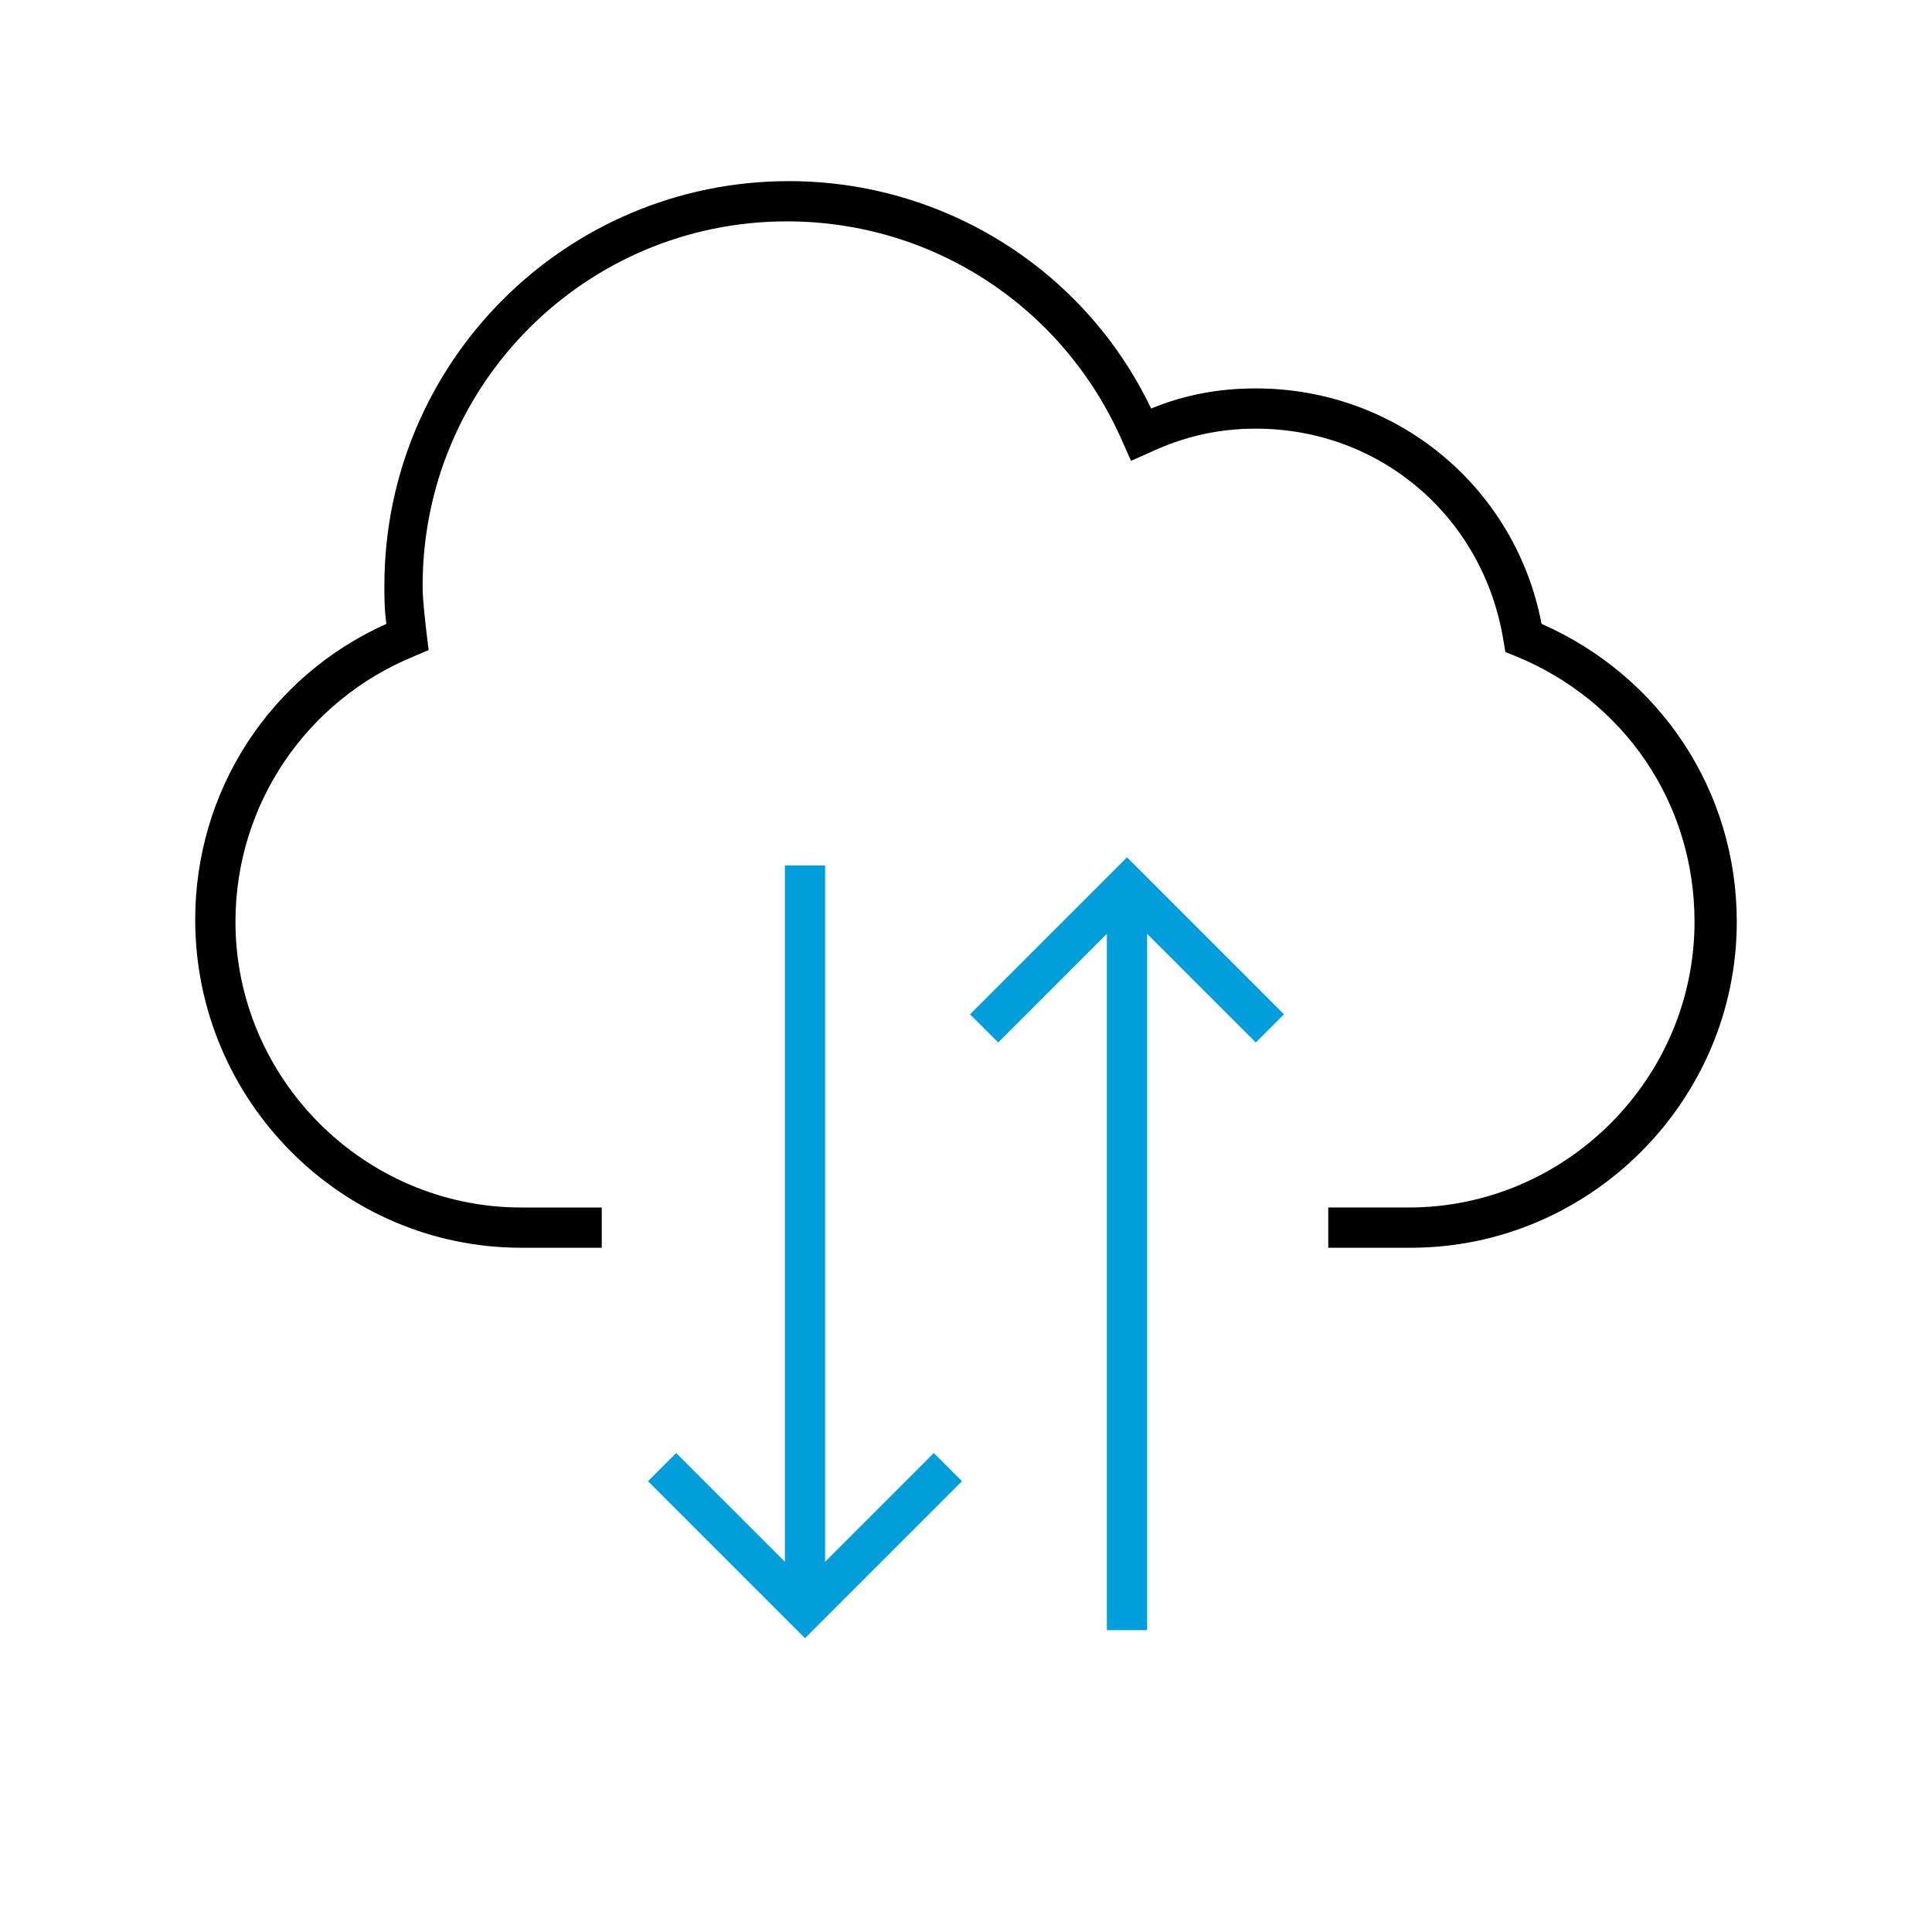
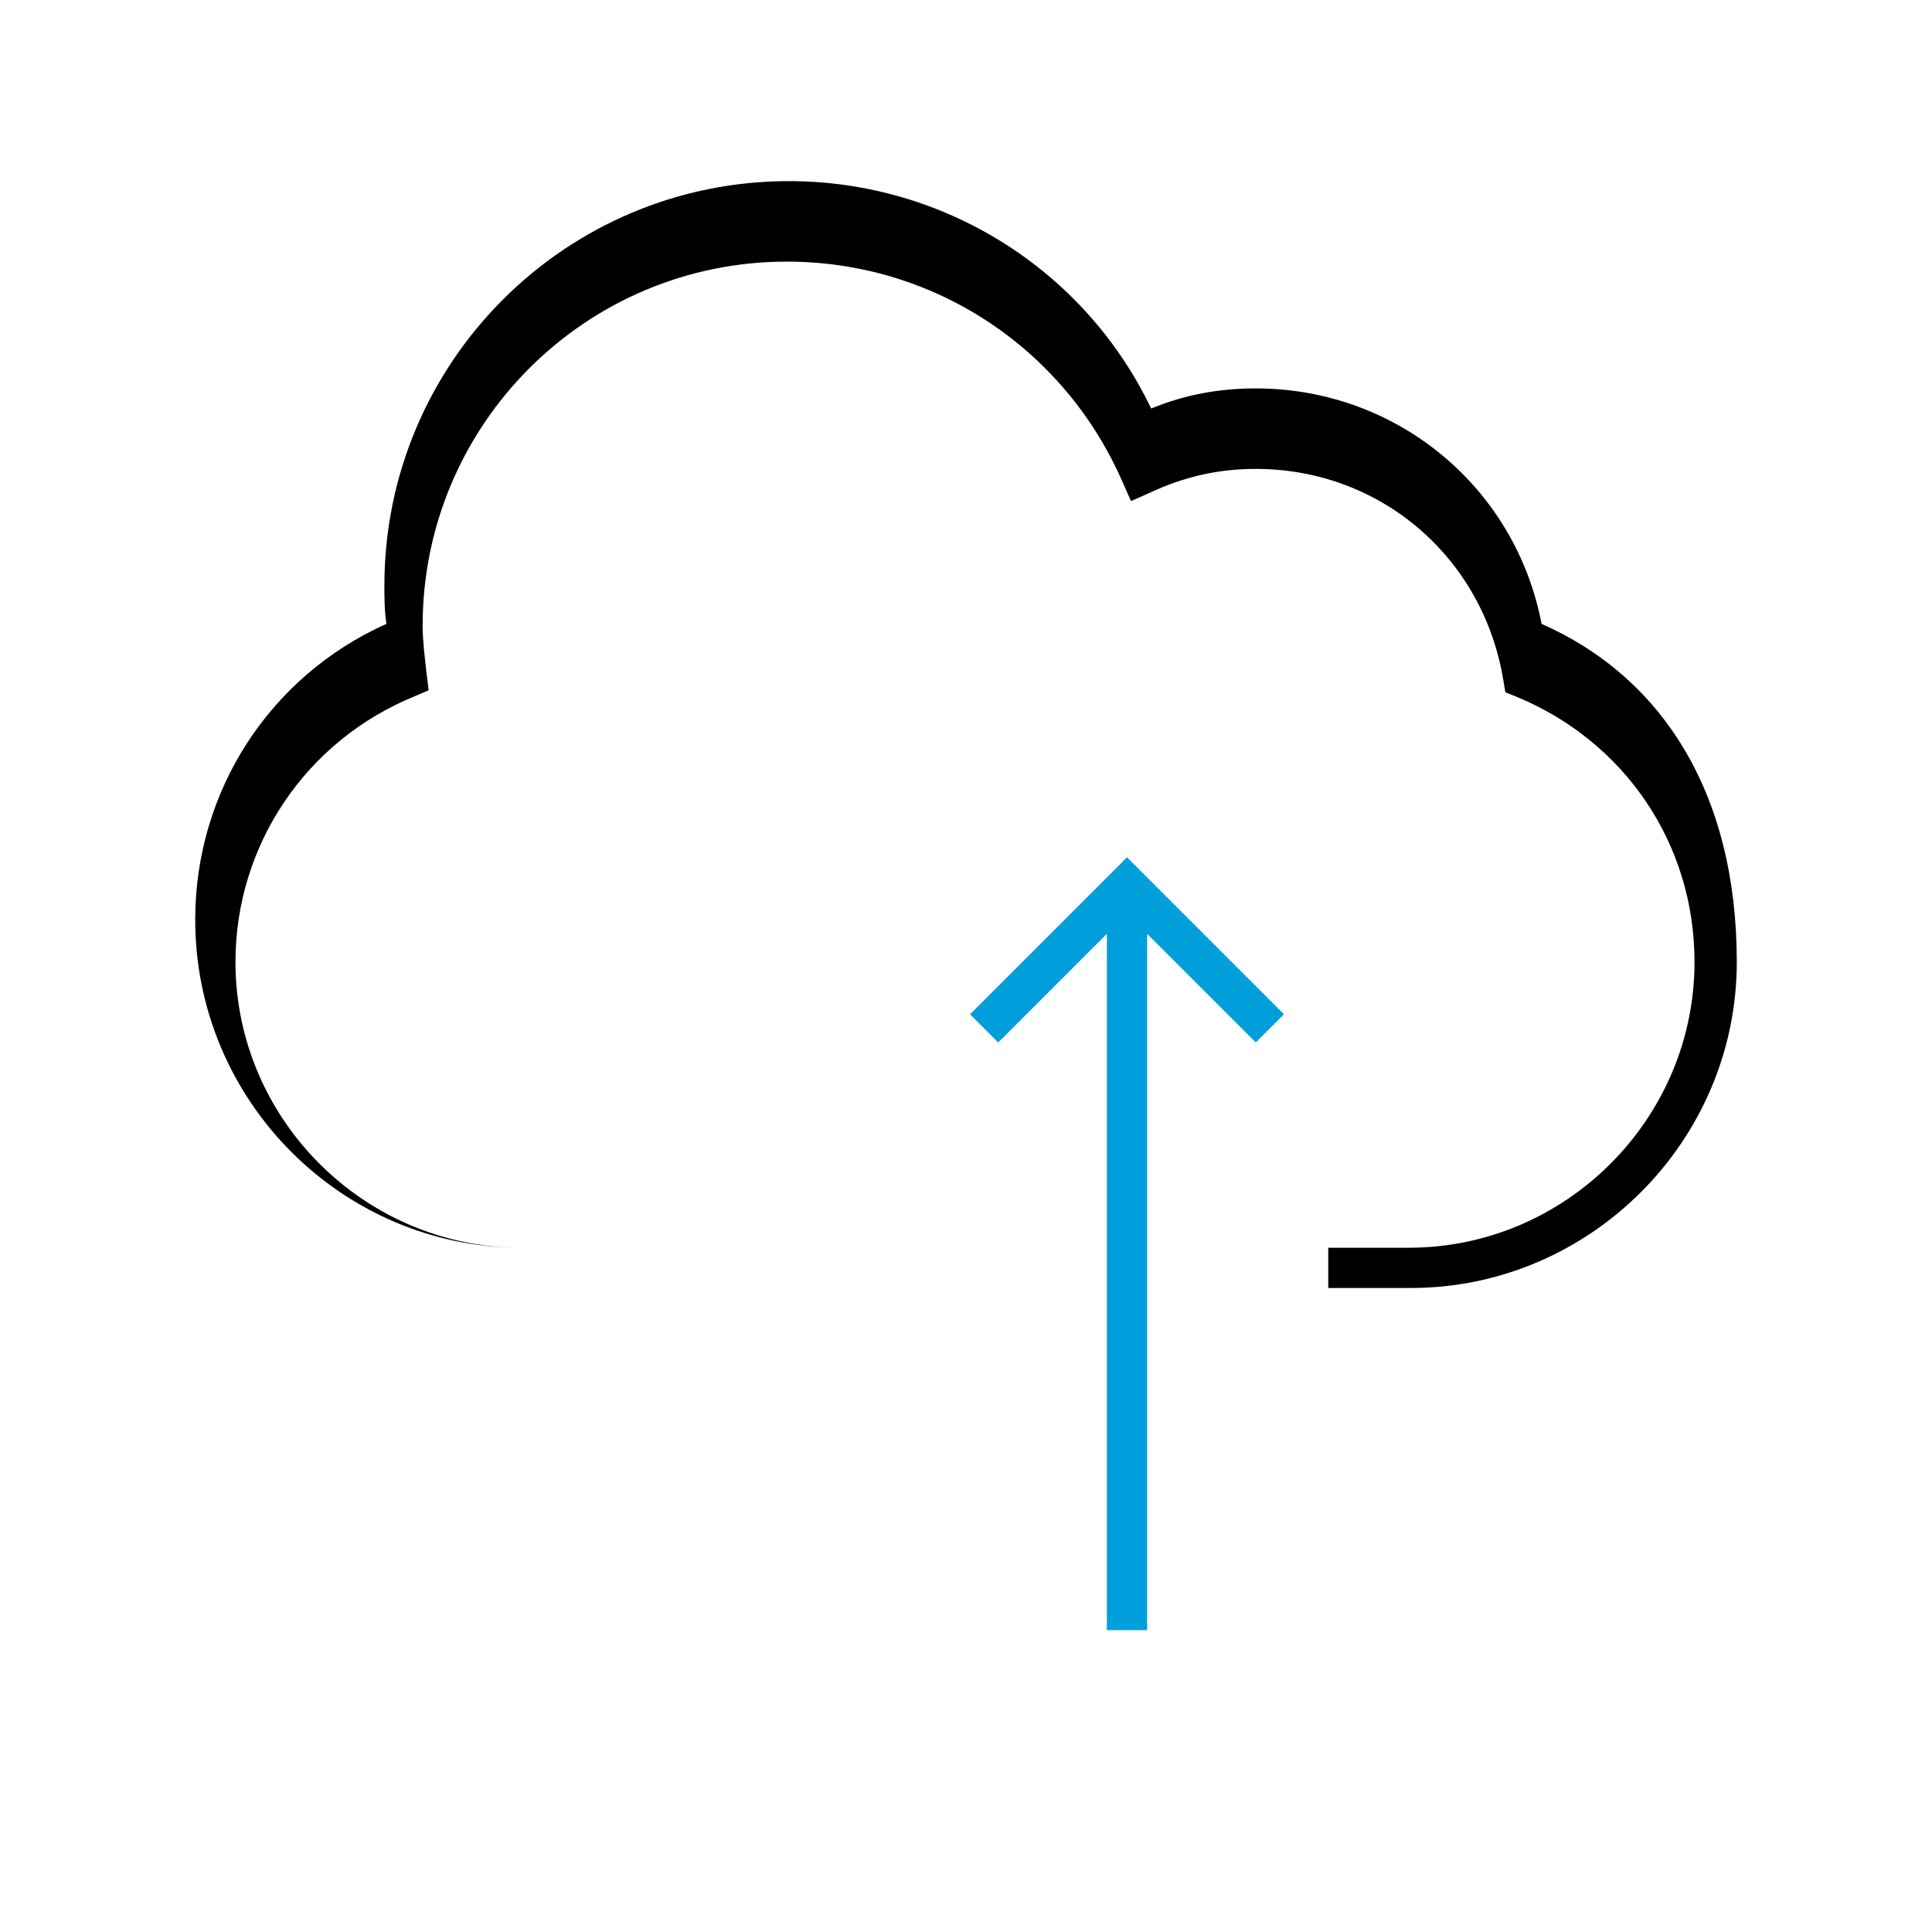
<svg xmlns="http://www.w3.org/2000/svg" version="1.1" id="Icon__x28_Outline_x29_" x="0px" y="0px" viewBox="0 0 96 96" style="enable-background:new 0 0 96 96;" xml:space="preserve">
  <style type="text/css">
	.st0{fill:#009FDB;}
</style>
  <g>
-     <path d="M76.6,31c-1.3-6.8-7.2-11.7-14.2-11.7c-1.8,0-3.5,0.3-5.2,1C53.9,13.4,46.9,9,39.2,9c-11.1,0-20.1,9-20.1,20.1   c0,0.6,0,1.2,0.1,1.9c-5.8,2.6-9.5,8.3-9.5,14.7C9.7,54.7,17,62,25.9,62h4v-2h-4c-7.8,0-14.2-6.4-14.2-14.2c0-5.8,3.5-11,8.9-13.2   l0.7-0.3l-0.1-0.8c-0.1-0.9-0.2-1.7-0.2-2.4c0-10,8.1-18.1,18.1-18.1c7.3,0,13.8,4.3,16.7,11l0.4,0.9l0.9-0.4   c1.7-0.8,3.4-1.2,5.3-1.2c6.2,0,11.3,4.4,12.3,10.5l0.1,0.6l0.5,0.2c5.4,2.2,8.9,7.3,8.9,13.2c0,7.8-6.4,14.2-14.2,14.2H66v2h4.1   c8.9,0,16.2-7.3,16.2-16.2C86.3,39.3,82.5,33.6,76.6,31z" />
+     <path d="M76.6,31c-1.3-6.8-7.2-11.7-14.2-11.7c-1.8,0-3.5,0.3-5.2,1C53.9,13.4,46.9,9,39.2,9c-11.1,0-20.1,9-20.1,20.1   c0,0.6,0,1.2,0.1,1.9c-5.8,2.6-9.5,8.3-9.5,14.7C9.7,54.7,17,62,25.9,62h4h-4c-7.8,0-14.2-6.4-14.2-14.2c0-5.8,3.5-11,8.9-13.2   l0.7-0.3l-0.1-0.8c-0.1-0.9-0.2-1.7-0.2-2.4c0-10,8.1-18.1,18.1-18.1c7.3,0,13.8,4.3,16.7,11l0.4,0.9l0.9-0.4   c1.7-0.8,3.4-1.2,5.3-1.2c6.2,0,11.3,4.4,12.3,10.5l0.1,0.6l0.5,0.2c5.4,2.2,8.9,7.3,8.9,13.2c0,7.8-6.4,14.2-14.2,14.2H66v2h4.1   c8.9,0,16.2-7.3,16.2-16.2C86.3,39.3,82.5,33.6,76.6,31z" />
    <g>
      <polygon class="st0" points="56,42.6 48.2,50.4 49.6,51.8 55,46.4 55,81 57,81 57,46.4 62.4,51.8 63.8,50.4   " />
-       <polygon class="st0" points="41,77.6 41,43 39,43 39,77.6 33.6,72.2 32.2,73.6 40,81.4 47.8,73.6 46.4,72.2   " />
    </g>
  </g>
</svg>